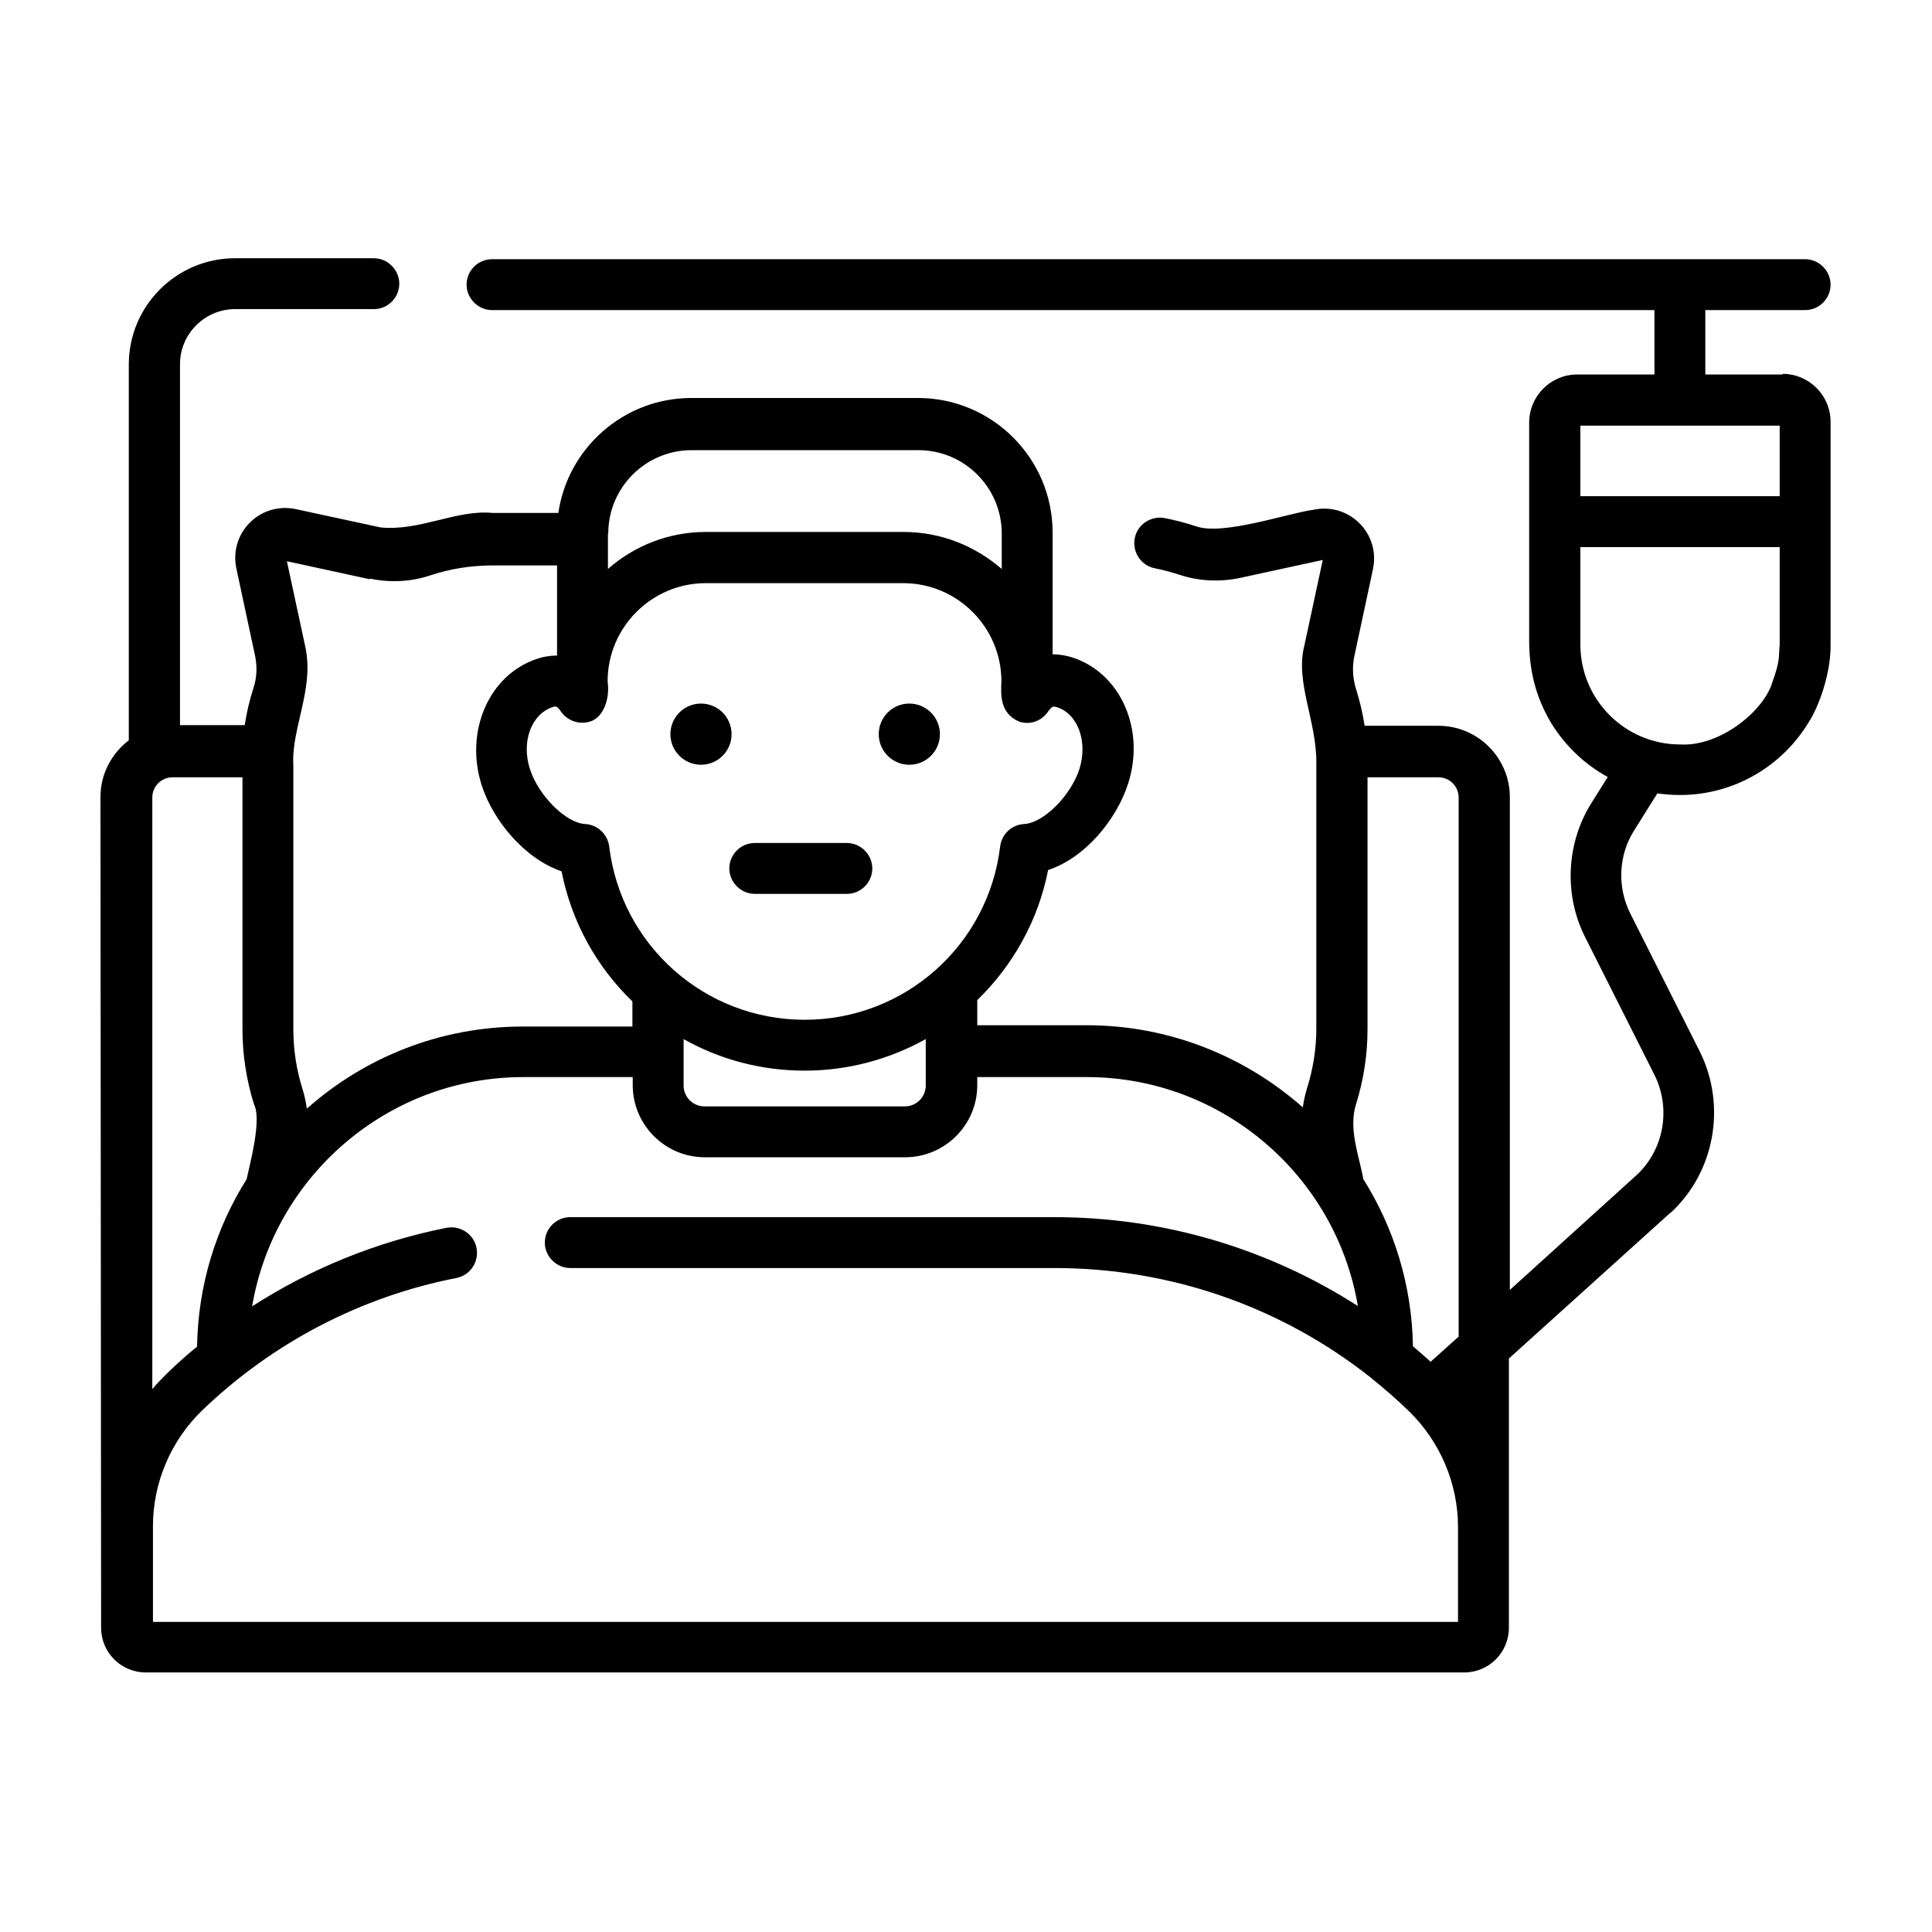
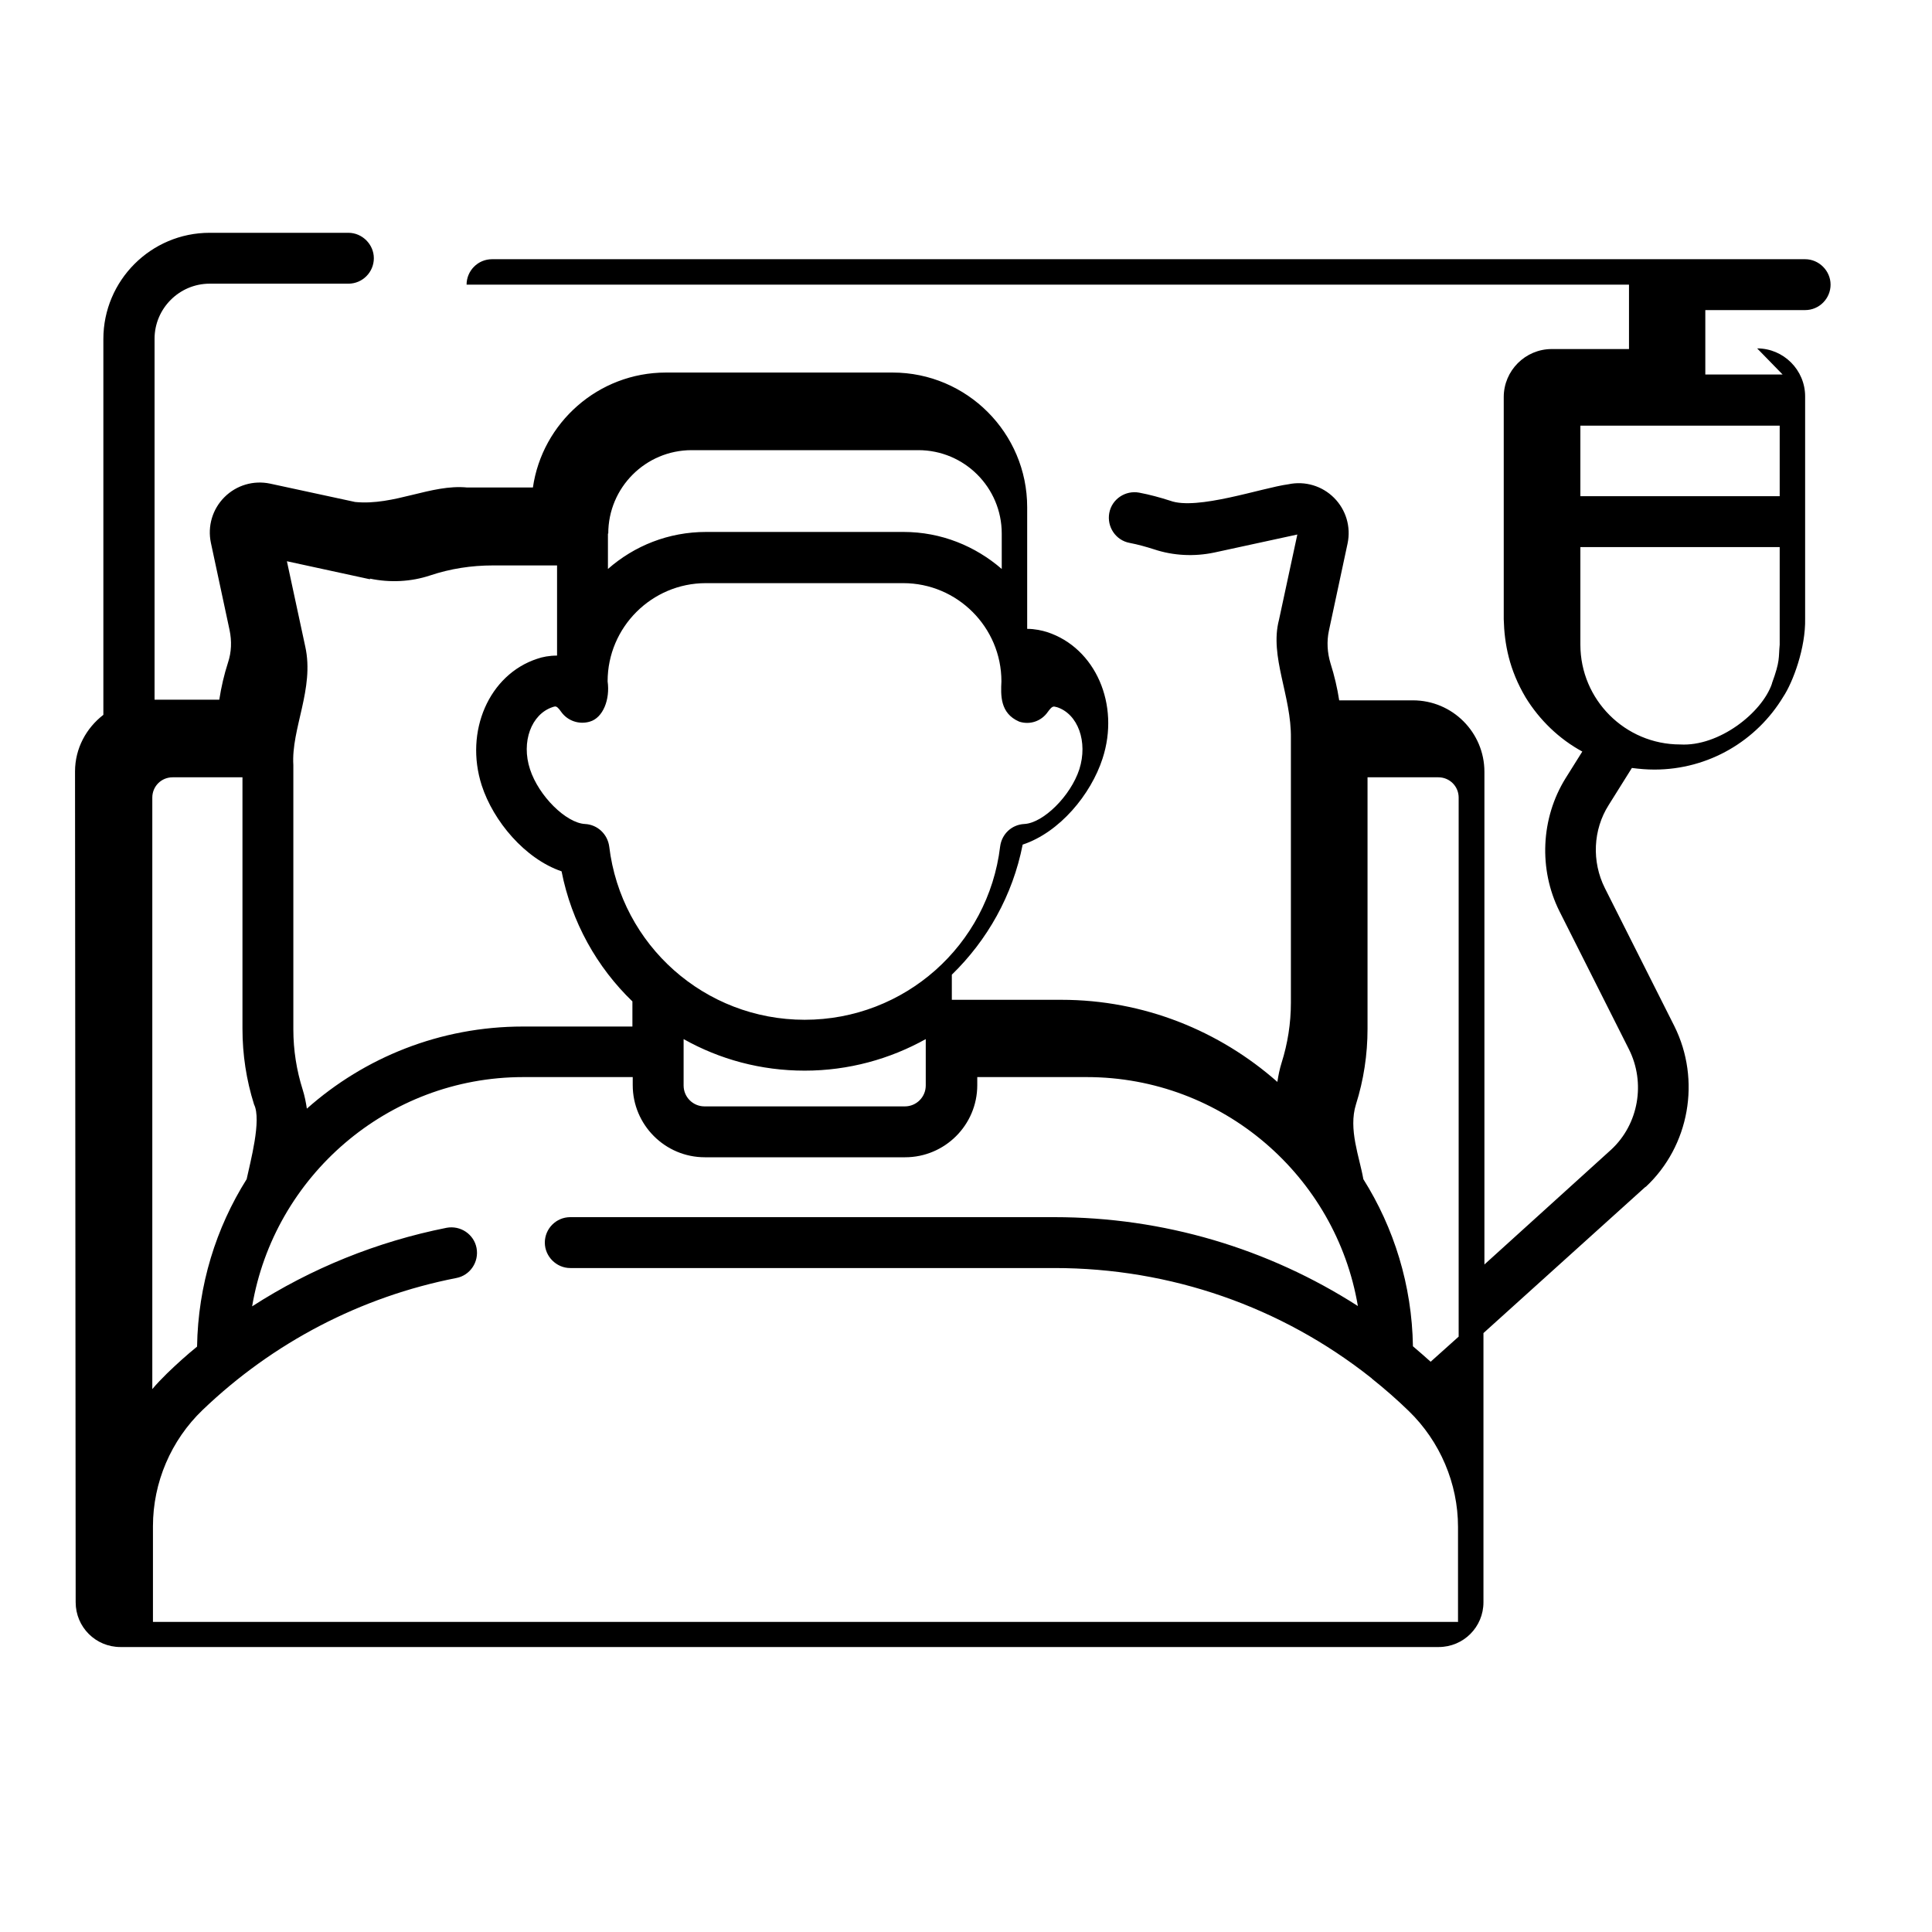
<svg xmlns="http://www.w3.org/2000/svg" id="icones" version="1.1" viewBox="0 0 60 60">
-   <circle cx="21.77" cy="22.8" r=".95" />
-   <circle cx="28.24" cy="22.8" r=".95" />
-   <path d="M26.3,26.18h-2.86c-.44,0-.79.36-.79.79s.36.79.79.79h2.86c.44,0,.79-.36.79-.79s-.36-.79-.79-.79Z" />
-   <path d="M55.36,11.63h-2.4v-2h3.1c.44,0,.79-.36.79-.79s-.36-.79-.79-.79H15.28c-.44,0-.79.36-.79.79s.36.79.79.79h36.1v2h-2.4c-.82,0-1.49.67-1.49,1.49v6.9c.02.77.17,1.57.68,2.43.43.7,1.04,1.29,1.76,1.68l-.52.83c-.77,1.24-.84,2.83-.19,4.13l2.16,4.29c.52,1.04.3,2.32-.55,3.11l-3.94,3.57v-15.3c0-1.22-.99-2.22-2.22-2.22h-2.29c-.06-.39-.15-.77-.27-1.15-.1-.33-.12-.68-.05-1.01l.58-2.71c.11-.52-.05-1.05-.42-1.42-.37-.37-.9-.53-1.42-.42-.82.11-2.84.82-3.67.51-.31-.1-.64-.19-.96-.25-.43-.08-.85.2-.93.63-.08.43.2.85.63.93.26.05.51.12.76.2.6.2,1.25.23,1.87.1l2.58-.56-.57,2.65c-.3,1.14.39,2.36.37,3.68v8.21c0,.64-.1,1.27-.29,1.87-.06.19-.1.39-.13.59-1.79-1.58-4.14-2.55-6.71-2.55h-3.4v-.78c1.1-1.07,1.89-2.46,2.2-4.04,1.15-.38,2.12-1.56,2.48-2.67.55-1.68-.22-3.44-1.72-3.93h0c-.16-.05-.38-.1-.62-.1v-3.78c0-2.3-1.87-4.18-4.18-4.18h-7.04c-2.1,0-3.84,1.56-4.13,3.57h-2.04c-1.12-.11-2.26.57-3.48.45l-2.64-.57c-.52-.11-1.05.05-1.42.42-.37.37-.53.9-.42,1.42l.58,2.71c.07.34.06.68-.05,1.01-.12.37-.21.76-.27,1.15h-2.01v-11.21c0-.94.77-1.71,1.71-1.71h4.31c.44,0,.79-.36.79-.79s-.36-.79-.79-.79h-4.31c-1.82,0-3.3,1.48-3.3,3.3v11.67c-.53.41-.88,1.04-.88,1.76l.02,25.8c0,.77.62,1.39,1.39,1.39h40.94c.77,0,1.39-.62,1.39-1.39v-8.36s5.03-4.54,5.03-4.54c0,0,0,0,.01,0,1.36-1.27,1.72-3.32.89-4.99l-2.16-4.29c-.41-.82-.37-1.81.12-2.58l.72-1.15c.23.03.46.05.7.05s0,0,0,0c1.69,0,3.18-.9,4-2.26.3-.45.7-1.52.68-2.43v-6.9c0-.82-.67-1.49-1.49-1.49h0ZM45.3,24.77v16.74l-.87.78c-.18-.16-.36-.32-.55-.48-.03-1.9-.59-3.68-1.54-5.19-.12-.69-.47-1.55-.23-2.32.24-.76.36-1.55.36-2.35v-7.81h2.2c.35,0,.63.28.63.63h0ZM21.23,32.27c1.12.63,2.4.98,3.76.98s2.65-.36,3.76-.98v1.44c0,.36-.29.65-.65.65h-6.22c-.36,0-.65-.29-.65-.65v-1.44ZM32.82,21.96c.66.21.97,1.08.7,1.93-.27.83-1.12,1.67-1.71,1.7-.39.02-.7.31-.75.7-.37,3.07-2.97,5.38-6.07,5.38s-5.7-2.31-6.07-5.38c-.05-.38-.36-.68-.75-.7-.59-.03-1.44-.87-1.71-1.7-.28-.85.04-1.71.7-1.93.03-.01.06-.02.08-.02.05,0,.1.04.19.17.2.28.56.4.89.3.41-.12.63-.69.55-1.25,0-1.68,1.37-3.05,3.05-3.05h6.13c1.68,0,3.05,1.37,3.05,3.05-.02.42-.05.99.55,1.25.33.11.69-.01.89-.3.14-.19.17-.18.27-.15h0ZM18.89,16.57c0-1.43,1.16-2.59,2.59-2.59h7.04c1.43,0,2.59,1.16,2.59,2.59v1.1c-.82-.71-1.88-1.15-3.05-1.15h-6.13c-1.17,0-2.23.43-3.05,1.15v-1.1ZM11.49,17.97c.62.13,1.27.1,1.87-.1.63-.21,1.28-.31,1.95-.31h1.99v2.8c-.24,0-.45.04-.62.1-1.49.49-2.26,2.25-1.72,3.93.36,1.11,1.34,2.28,2.48,2.67.31,1.58,1.1,2.98,2.2,4.04v.78h-3.4c-2.57,0-4.92.96-6.71,2.55-.03-.2-.07-.4-.13-.59-.19-.6-.29-1.23-.29-1.87v-8.21c-.07-1.13.66-2.37.37-3.68l-.57-2.65,2.58.56ZM4.73,24.77c0-.35.28-.63.63-.63h2.17v7.81c0,.8.12,1.59.36,2.35.24.48-.12,1.8-.23,2.32-.95,1.51-1.51,3.29-1.54,5.2-.32.26-.63.54-.93.83-.16.16-.32.32-.46.49v-18.36h0ZM45.29,50.37H4.75v-2.97c0-1.36.56-2.67,1.54-3.61,2.19-2.1,4.92-3.52,7.88-4.1.43-.08.71-.5.63-.93-.08-.43-.5-.71-.93-.63-2.16.43-4.21,1.26-6.04,2.44.68-4.03,4.2-7.12,8.42-7.12h3.4v.25c0,1.23,1,2.24,2.24,2.24h6.22c1.23,0,2.24-1,2.24-2.24v-.25h3.4c4.22,0,7.74,3.08,8.42,7.11-2.79-1.79-6.04-2.76-9.42-2.76h-15.04c-.44,0-.79.36-.79.79s.36.79.79.79h15.04c3.6,0,7.04,1.2,9.83,3.41,0,0,.02.01.02.02.4.32.78.65,1.15,1.01.97.94,1.53,2.25,1.53,3.6v2.94h0ZM55.27,13.22v2.19h-6.19v-2.19h6.19ZM55.03,21.23c-.31.91-1.65,1.96-2.85,1.89-1.71,0-3.1-1.39-3.1-3.1v-3.03h6.19v3.03c-.04.42.02.49-.24,1.2h0Z" />
+   <path d="M55.36,11.63h-2.4v-2h3.1c.44,0,.79-.36.79-.79s-.36-.79-.79-.79H15.28c-.44,0-.79.36-.79.79h36.1v2h-2.4c-.82,0-1.49.67-1.49,1.49v6.9c.02.77.17,1.57.68,2.43.43.7,1.04,1.29,1.76,1.68l-.52.83c-.77,1.24-.84,2.83-.19,4.13l2.16,4.29c.52,1.04.3,2.32-.55,3.11l-3.94,3.57v-15.3c0-1.22-.99-2.22-2.22-2.22h-2.29c-.06-.39-.15-.77-.27-1.15-.1-.33-.12-.68-.05-1.01l.58-2.71c.11-.52-.05-1.05-.42-1.42-.37-.37-.9-.53-1.42-.42-.82.11-2.84.82-3.67.51-.31-.1-.64-.19-.96-.25-.43-.08-.85.2-.93.63-.08.43.2.85.63.93.26.05.51.12.76.2.6.2,1.25.23,1.87.1l2.58-.56-.57,2.65c-.3,1.14.39,2.36.37,3.68v8.21c0,.64-.1,1.27-.29,1.87-.06.19-.1.39-.13.59-1.79-1.58-4.14-2.55-6.71-2.55h-3.4v-.78c1.1-1.07,1.89-2.46,2.2-4.04,1.15-.38,2.12-1.56,2.48-2.67.55-1.68-.22-3.44-1.72-3.93h0c-.16-.05-.38-.1-.62-.1v-3.78c0-2.3-1.87-4.18-4.18-4.18h-7.04c-2.1,0-3.84,1.56-4.13,3.57h-2.04c-1.12-.11-2.26.57-3.48.45l-2.64-.57c-.52-.11-1.05.05-1.42.42-.37.37-.53.9-.42,1.42l.58,2.71c.07.34.06.68-.05,1.01-.12.37-.21.76-.27,1.15h-2.01v-11.21c0-.94.77-1.71,1.71-1.71h4.31c.44,0,.79-.36.79-.79s-.36-.79-.79-.79h-4.31c-1.82,0-3.3,1.48-3.3,3.3v11.67c-.53.41-.88,1.04-.88,1.76l.02,25.8c0,.77.62,1.39,1.39,1.39h40.94c.77,0,1.39-.62,1.39-1.39v-8.36s5.03-4.54,5.03-4.54c0,0,0,0,.01,0,1.36-1.27,1.72-3.32.89-4.99l-2.16-4.29c-.41-.82-.37-1.81.12-2.58l.72-1.15c.23.03.46.05.7.05s0,0,0,0c1.69,0,3.18-.9,4-2.26.3-.45.7-1.52.68-2.43v-6.9c0-.82-.67-1.49-1.49-1.49h0ZM45.3,24.77v16.74l-.87.78c-.18-.16-.36-.32-.55-.48-.03-1.9-.59-3.68-1.54-5.19-.12-.69-.47-1.55-.23-2.32.24-.76.36-1.55.36-2.35v-7.81h2.2c.35,0,.63.28.63.63h0ZM21.23,32.27c1.12.63,2.4.98,3.76.98s2.65-.36,3.76-.98v1.44c0,.36-.29.65-.65.65h-6.22c-.36,0-.65-.29-.65-.65v-1.44ZM32.82,21.96c.66.21.97,1.08.7,1.93-.27.83-1.12,1.67-1.71,1.7-.39.02-.7.31-.75.7-.37,3.07-2.97,5.38-6.07,5.38s-5.7-2.31-6.07-5.38c-.05-.38-.36-.68-.75-.7-.59-.03-1.44-.87-1.71-1.7-.28-.85.04-1.71.7-1.93.03-.01.06-.02.08-.02.05,0,.1.04.19.17.2.28.56.4.89.3.41-.12.63-.69.55-1.25,0-1.68,1.37-3.05,3.05-3.05h6.13c1.68,0,3.05,1.37,3.05,3.05-.02.42-.05.99.55,1.25.33.11.69-.01.89-.3.14-.19.17-.18.27-.15h0ZM18.89,16.57c0-1.43,1.16-2.59,2.59-2.59h7.04c1.43,0,2.59,1.16,2.59,2.59v1.1c-.82-.71-1.88-1.15-3.05-1.15h-6.13c-1.17,0-2.23.43-3.05,1.15v-1.1ZM11.49,17.97c.62.13,1.27.1,1.87-.1.63-.21,1.28-.31,1.95-.31h1.99v2.8c-.24,0-.45.04-.62.1-1.49.49-2.26,2.25-1.72,3.93.36,1.11,1.34,2.28,2.48,2.67.31,1.58,1.1,2.98,2.2,4.04v.78h-3.4c-2.57,0-4.92.96-6.71,2.55-.03-.2-.07-.4-.13-.59-.19-.6-.29-1.23-.29-1.87v-8.21c-.07-1.13.66-2.37.37-3.68l-.57-2.65,2.58.56ZM4.73,24.77c0-.35.28-.63.63-.63h2.17v7.81c0,.8.12,1.59.36,2.35.24.48-.12,1.8-.23,2.32-.95,1.51-1.51,3.29-1.54,5.2-.32.26-.63.54-.93.83-.16.16-.32.32-.46.49v-18.36h0ZM45.29,50.37H4.75v-2.97c0-1.36.56-2.67,1.54-3.61,2.19-2.1,4.92-3.52,7.88-4.1.43-.08.71-.5.63-.93-.08-.43-.5-.71-.93-.63-2.16.43-4.21,1.26-6.04,2.44.68-4.03,4.2-7.12,8.42-7.12h3.4v.25c0,1.23,1,2.24,2.24,2.24h6.22c1.23,0,2.24-1,2.24-2.24v-.25h3.4c4.22,0,7.74,3.08,8.42,7.11-2.79-1.79-6.04-2.76-9.42-2.76h-15.04c-.44,0-.79.36-.79.79s.36.79.79.79h15.04c3.6,0,7.04,1.2,9.83,3.41,0,0,.02.01.02.02.4.32.78.65,1.15,1.01.97.94,1.53,2.25,1.53,3.6v2.94h0ZM55.27,13.22v2.19h-6.19v-2.19h6.19ZM55.03,21.23c-.31.91-1.65,1.96-2.85,1.89-1.71,0-3.1-1.39-3.1-3.1v-3.03h6.19v3.03c-.04.42.02.49-.24,1.2h0Z" />
</svg>